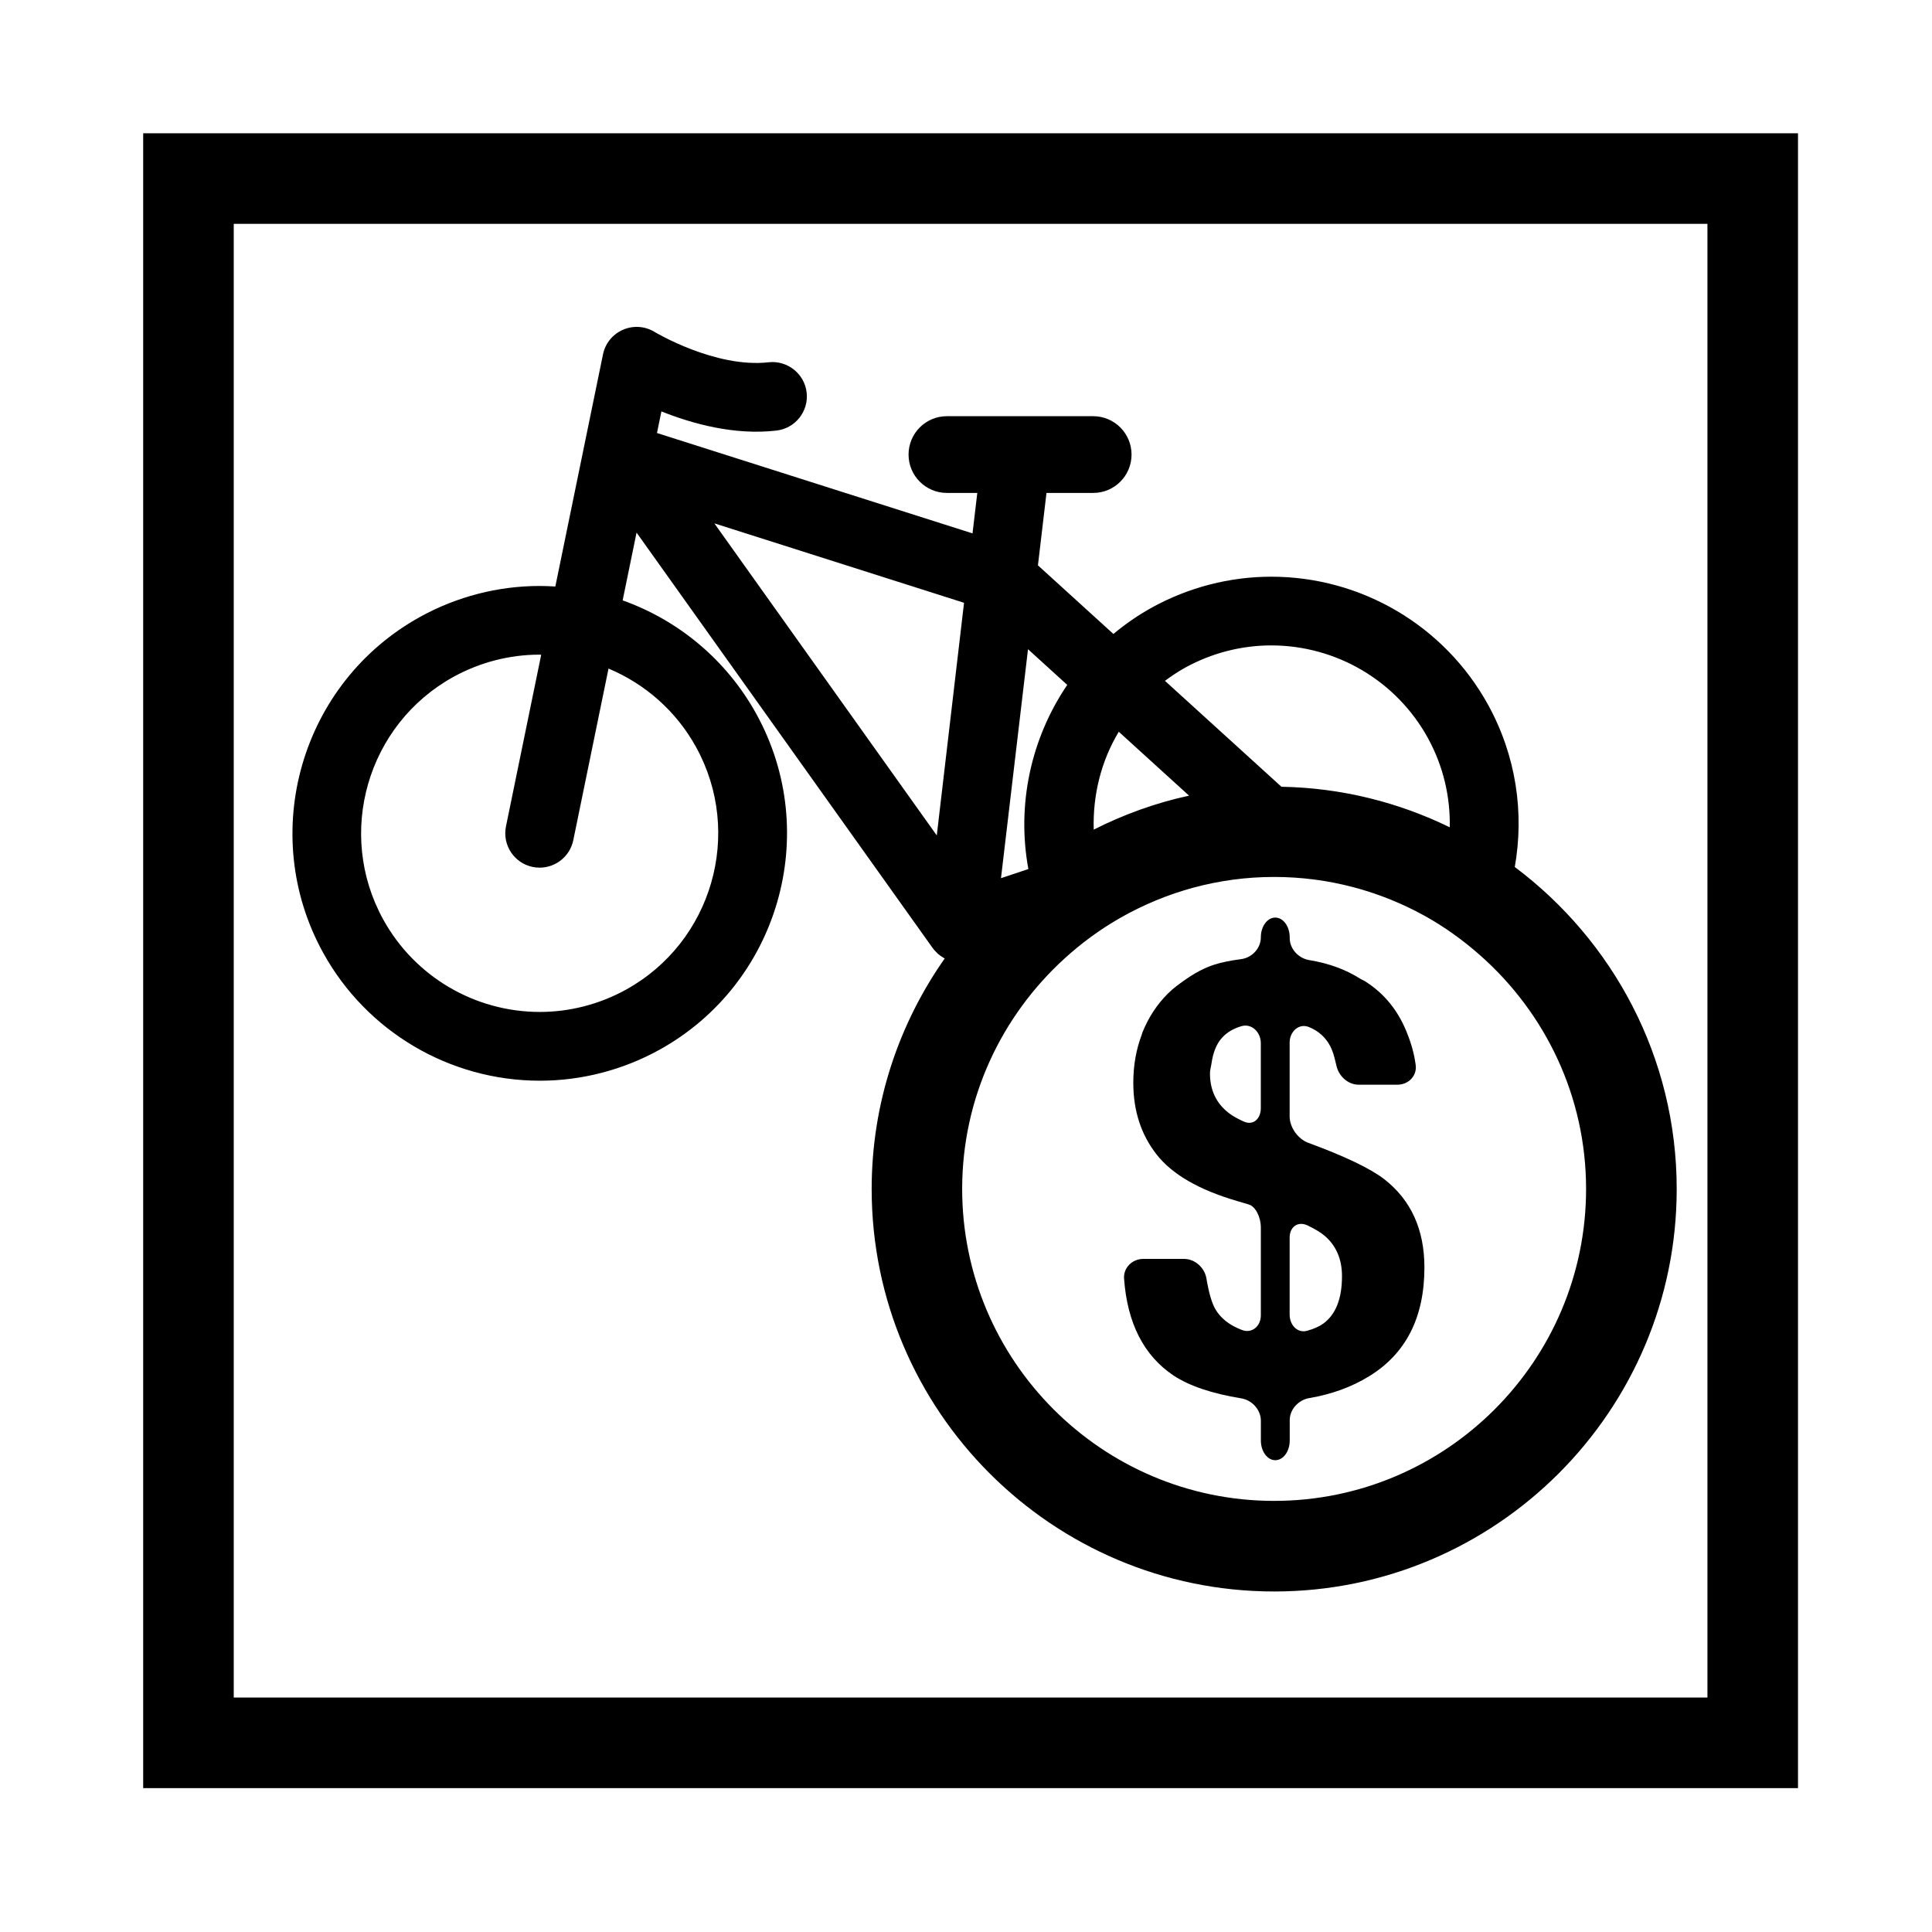
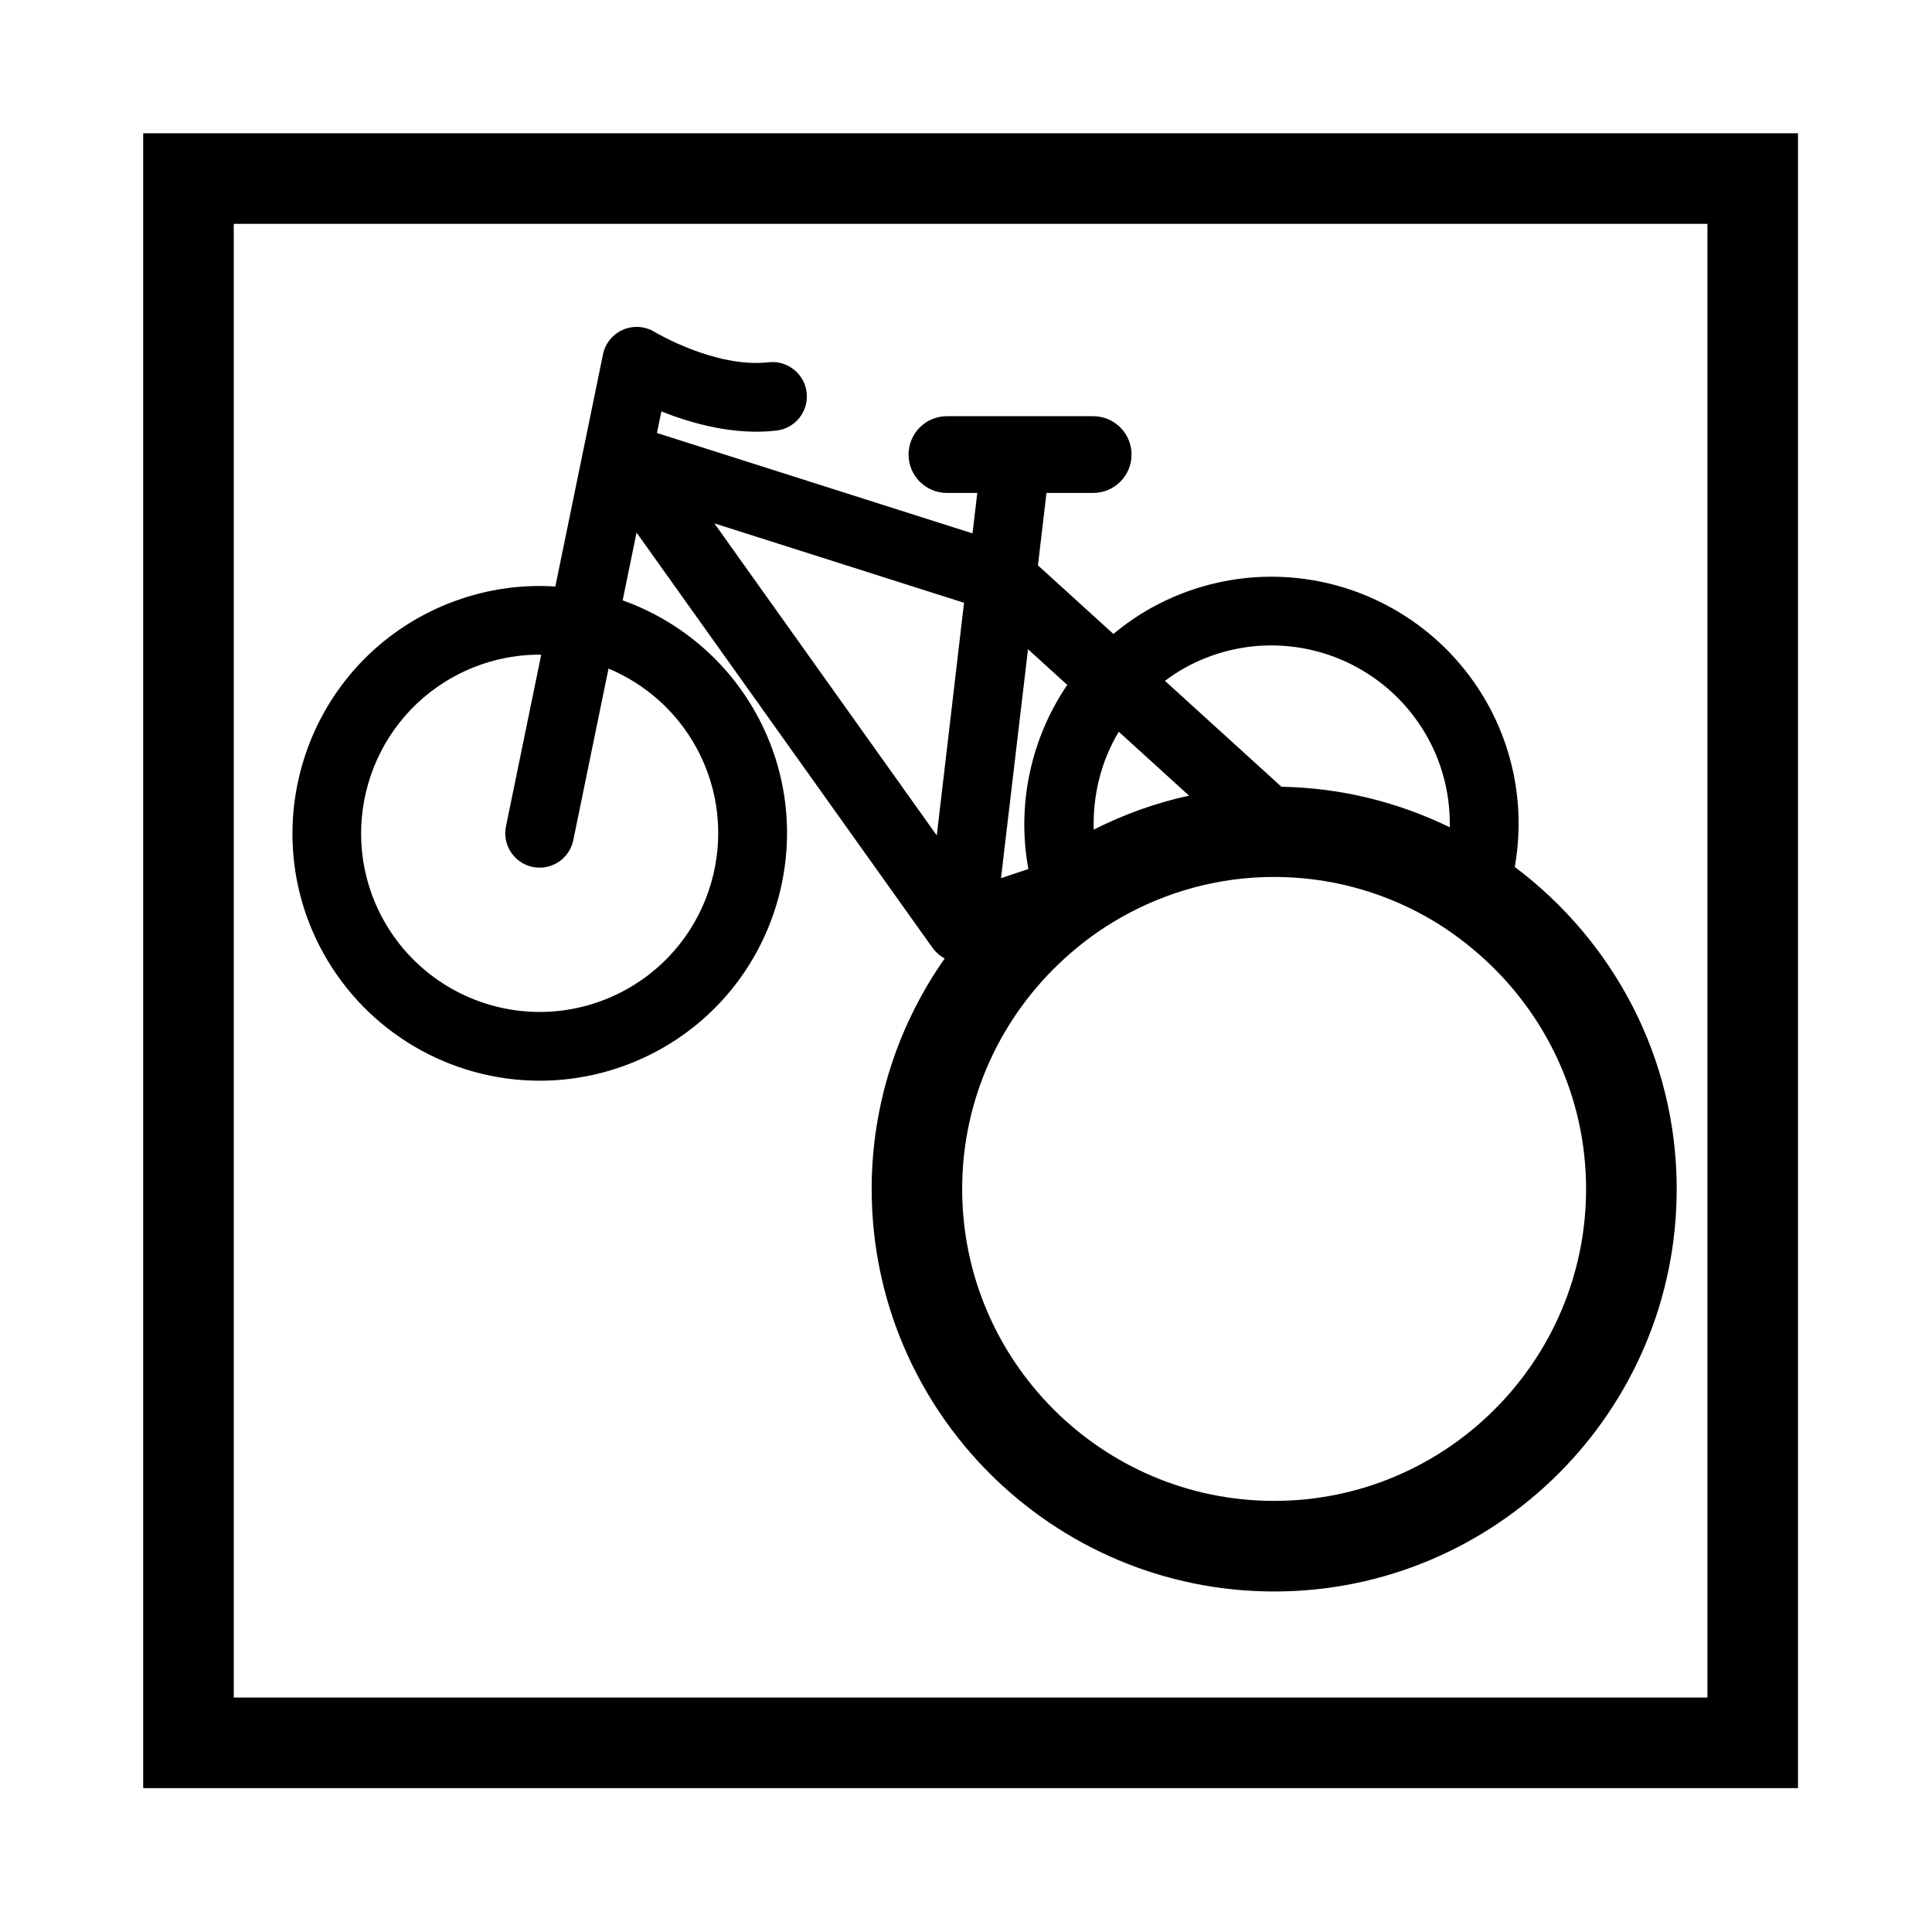
<svg xmlns="http://www.w3.org/2000/svg" version="1.1" id="Layer_1" x="0px" y="0px" width="64px" height="64px" viewBox="0 0 64 64" style="enable-background:new 0 0 64 64;" xml:space="preserve">
  <g>
    <path d="M50.179,28.72c0.316-1.781,0.052-3.675-0.887-5.378c-1.442-2.614-4.193-4.238-7.181-4.238c-1.374,0-2.74,0.353-3.95,1.02   c-0.462,0.255-0.887,0.551-1.278,0.877l-2.5-2.273l0.283-2.399h1.548c0.702,0,1.27-0.569,1.27-1.271s-0.569-1.271-1.27-1.271   h-4.847c-0.702,0-1.27,0.569-1.27,1.271s0.569,1.271,1.27,1.271h1.007l-0.158,1.34l-10.453-3.325l0.147-0.716   c1.001,0.401,2.408,0.799,3.811,0.635c0.624-0.072,1.072-0.637,1-1.262c-0.072-0.624-0.641-1.071-1.262-1   c-1.759,0.2-3.756-0.994-3.776-1.006c-0.316-0.193-0.707-0.22-1.047-0.071c-0.339,0.148-0.587,0.451-0.661,0.814l-1.579,7.691   c-0.173-0.011-0.348-0.018-0.523-0.018c-1.374,0-2.74,0.353-3.95,1.02c-3.956,2.182-5.399,7.175-3.218,11.131   c1.442,2.614,4.193,4.238,7.181,4.238c1.374,0,2.74-0.353,3.95-1.02c3.956-2.182,5.4-7.175,3.218-11.131   c-0.981-1.78-2.571-3.099-4.428-3.761l0.461-2.245l9.807,13.759c0.005,0.007,0.011,0.011,0.016,0.018   c0.006,0.008,0.011,0.018,0.017,0.027c0.028,0.035,0.061,0.065,0.092,0.096c0.02,0.02,0.037,0.043,0.059,0.061l0.001,0.001   c0.002,0.002,0.005,0.003,0.007,0.005c0.042,0.036,0.089,0.067,0.137,0.096c0.012,0.008,0.023,0.018,0.035,0.025   c0.009,0.005,0.019,0.008,0.028,0.013c0.003,0.002,0.006,0.003,0.01,0.004c-1.52,2.166-2.421,4.797-2.421,7.638   c0,7.353,5.982,13.334,13.334,13.334s13.334-5.981,13.334-13.334C55.542,35.023,53.427,31.155,50.179,28.72z M23.058,24.748   c1.575,2.856,0.533,6.462-2.324,8.037c-0.874,0.482-1.86,0.737-2.851,0.737c-2.158,0-4.146-1.173-5.187-3.061   c-1.575-2.856-0.532-6.462,2.324-8.038c0.874-0.482,1.86-0.737,2.85-0.737c0.02,0,0.039,0.004,0.058,0.004l-1.167,5.685   c-0.126,0.616,0.27,1.218,0.886,1.344c0.077,0.016,0.154,0.023,0.23,0.023c0.529,0,1.003-0.371,1.114-0.91l1.167-5.685   C21.372,22.656,22.403,23.559,23.058,24.748z M31.873,39.385c0-3.024,1.313-5.74,3.39-7.632c0.562-0.512,1.176-0.964,1.84-1.343   c1.508-0.861,3.247-1.36,5.104-1.36c1.805,0,3.501,0.468,4.979,1.284c0.671,0.371,1.291,0.82,1.861,1.325   c2.137,1.895,3.494,4.652,3.494,7.726c0,5.698-4.636,10.334-10.334,10.334S31.873,45.083,31.873,39.385z M39.26,22.117   c0.874-0.482,1.86-0.737,2.85-0.737c2.159,0,4.146,1.173,5.187,3.061c0.518,0.94,0.748,1.96,0.728,2.964   c-1.692-0.825-3.579-1.307-5.576-1.343l-3.858-3.508C38.803,22.397,39.023,22.248,39.26,22.117z M37.061,24.24l2.328,2.117   c-1.112,0.24-2.168,0.626-3.158,1.125C36.197,26.342,36.474,25.214,37.061,24.24z M34.054,21.506l1.3,1.182   c-1.203,1.772-1.681,3.968-1.288,6.1l-0.907,0.303L34.054,21.506z M31.032,27.675l-7.368-10.338l8.271,2.631L31.032,27.675z" />
-     <path d="M45.859,39.065c-0.462-0.357-1.303-0.76-2.524-1.209c-0.338-0.125-0.614-0.511-0.614-0.871v-1.53v-0.918   c0-0.36,0.302-0.65,0.636-0.516c0.316,0.127,0.551,0.337,0.707,0.631c0.074,0.139,0.134,0.328,0.183,0.552   c0.007,0.029,0.015,0.052,0.021,0.083c0.07,0.354,0.38,0.645,0.74,0.645h1.286c0.36,0,0.65-0.292,0.603-0.65   c-0.055-0.416-0.17-0.782-0.312-1.126c-0.283-0.685-0.724-1.241-1.353-1.642c-0.049-0.036-0.117-0.057-0.169-0.09   c-0.456-0.291-1.009-0.507-1.694-0.62c-0.355-0.059-0.646-0.37-0.646-0.731v-0.025c0-0.36-0.214-0.652-0.478-0.652   c-0.264,0-0.478,0.292-0.478,0.652v0.005c0,0.36-0.293,0.672-0.65,0.719c-0.359,0.047-0.652,0.107-0.877,0.179   c-0.352,0.109-0.676,0.292-0.988,0.511c-0.195,0.137-0.389,0.275-0.568,0.455c-0.361,0.361-0.642,0.791-0.842,1.29   c-0.007,0.018-0.009,0.039-0.016,0.057c-0.186,0.485-0.284,1.019-0.284,1.607c0,0.926,0.258,1.717,0.773,2.374   c0.515,0.657,1.4,1.169,2.654,1.537l0.399,0.118c0.22,0.065,0.399,0.41,0.399,0.771v2.901c0,0.36-0.293,0.613-0.63,0.484   c-0.409-0.157-0.701-0.386-0.877-0.689c-0.117-0.201-0.216-0.541-0.296-1.019c-0.06-0.355-0.38-0.645-0.74-0.645h-1.355   c-0.36,0-0.659,0.293-0.633,0.652c0.107,1.478,0.652,2.547,1.636,3.209c0.526,0.347,1.276,0.6,2.249,0.759   c0.356,0.058,0.647,0.38,0.647,0.741v0.655c0,0.36,0.214,0.652,0.478,0.652c0.264,0,0.478-0.292,0.478-0.652v-0.675   c0-0.36,0.293-0.671,0.648-0.731c0.748-0.127,1.412-0.37,1.992-0.729c1.215-0.749,1.822-1.95,1.822-3.605   C47.183,40.726,46.741,39.754,45.859,39.065z M41.766,36.708c0,0.36-0.255,0.579-0.553,0.449c-0.21-0.092-0.38-0.188-0.511-0.289   c-0.414-0.322-0.62-0.758-0.62-1.31c0-0.12,0.034-0.214,0.049-0.322c0.05-0.347,0.154-0.652,0.365-0.875   c0.159-0.169,0.368-0.291,0.626-0.367c0.346-0.101,0.644,0.201,0.644,0.561v0.912V36.708z M43.841,43.842   c-0.133,0.098-0.313,0.178-0.538,0.241c-0.315,0.089-0.582-0.179-0.582-0.539v-2.546c0-0.36,0.276-0.557,0.6-0.401   c0.24,0.115,0.426,0.228,0.559,0.339c0.383,0.328,0.575,0.775,0.575,1.34C44.455,43.018,44.25,43.54,43.841,43.842z" />
    <path d="M4.743,59.234h54.818V4.415H4.743V59.234z M7.743,7.415h48.818v48.818H7.743V7.415z" />
  </g>
</svg>